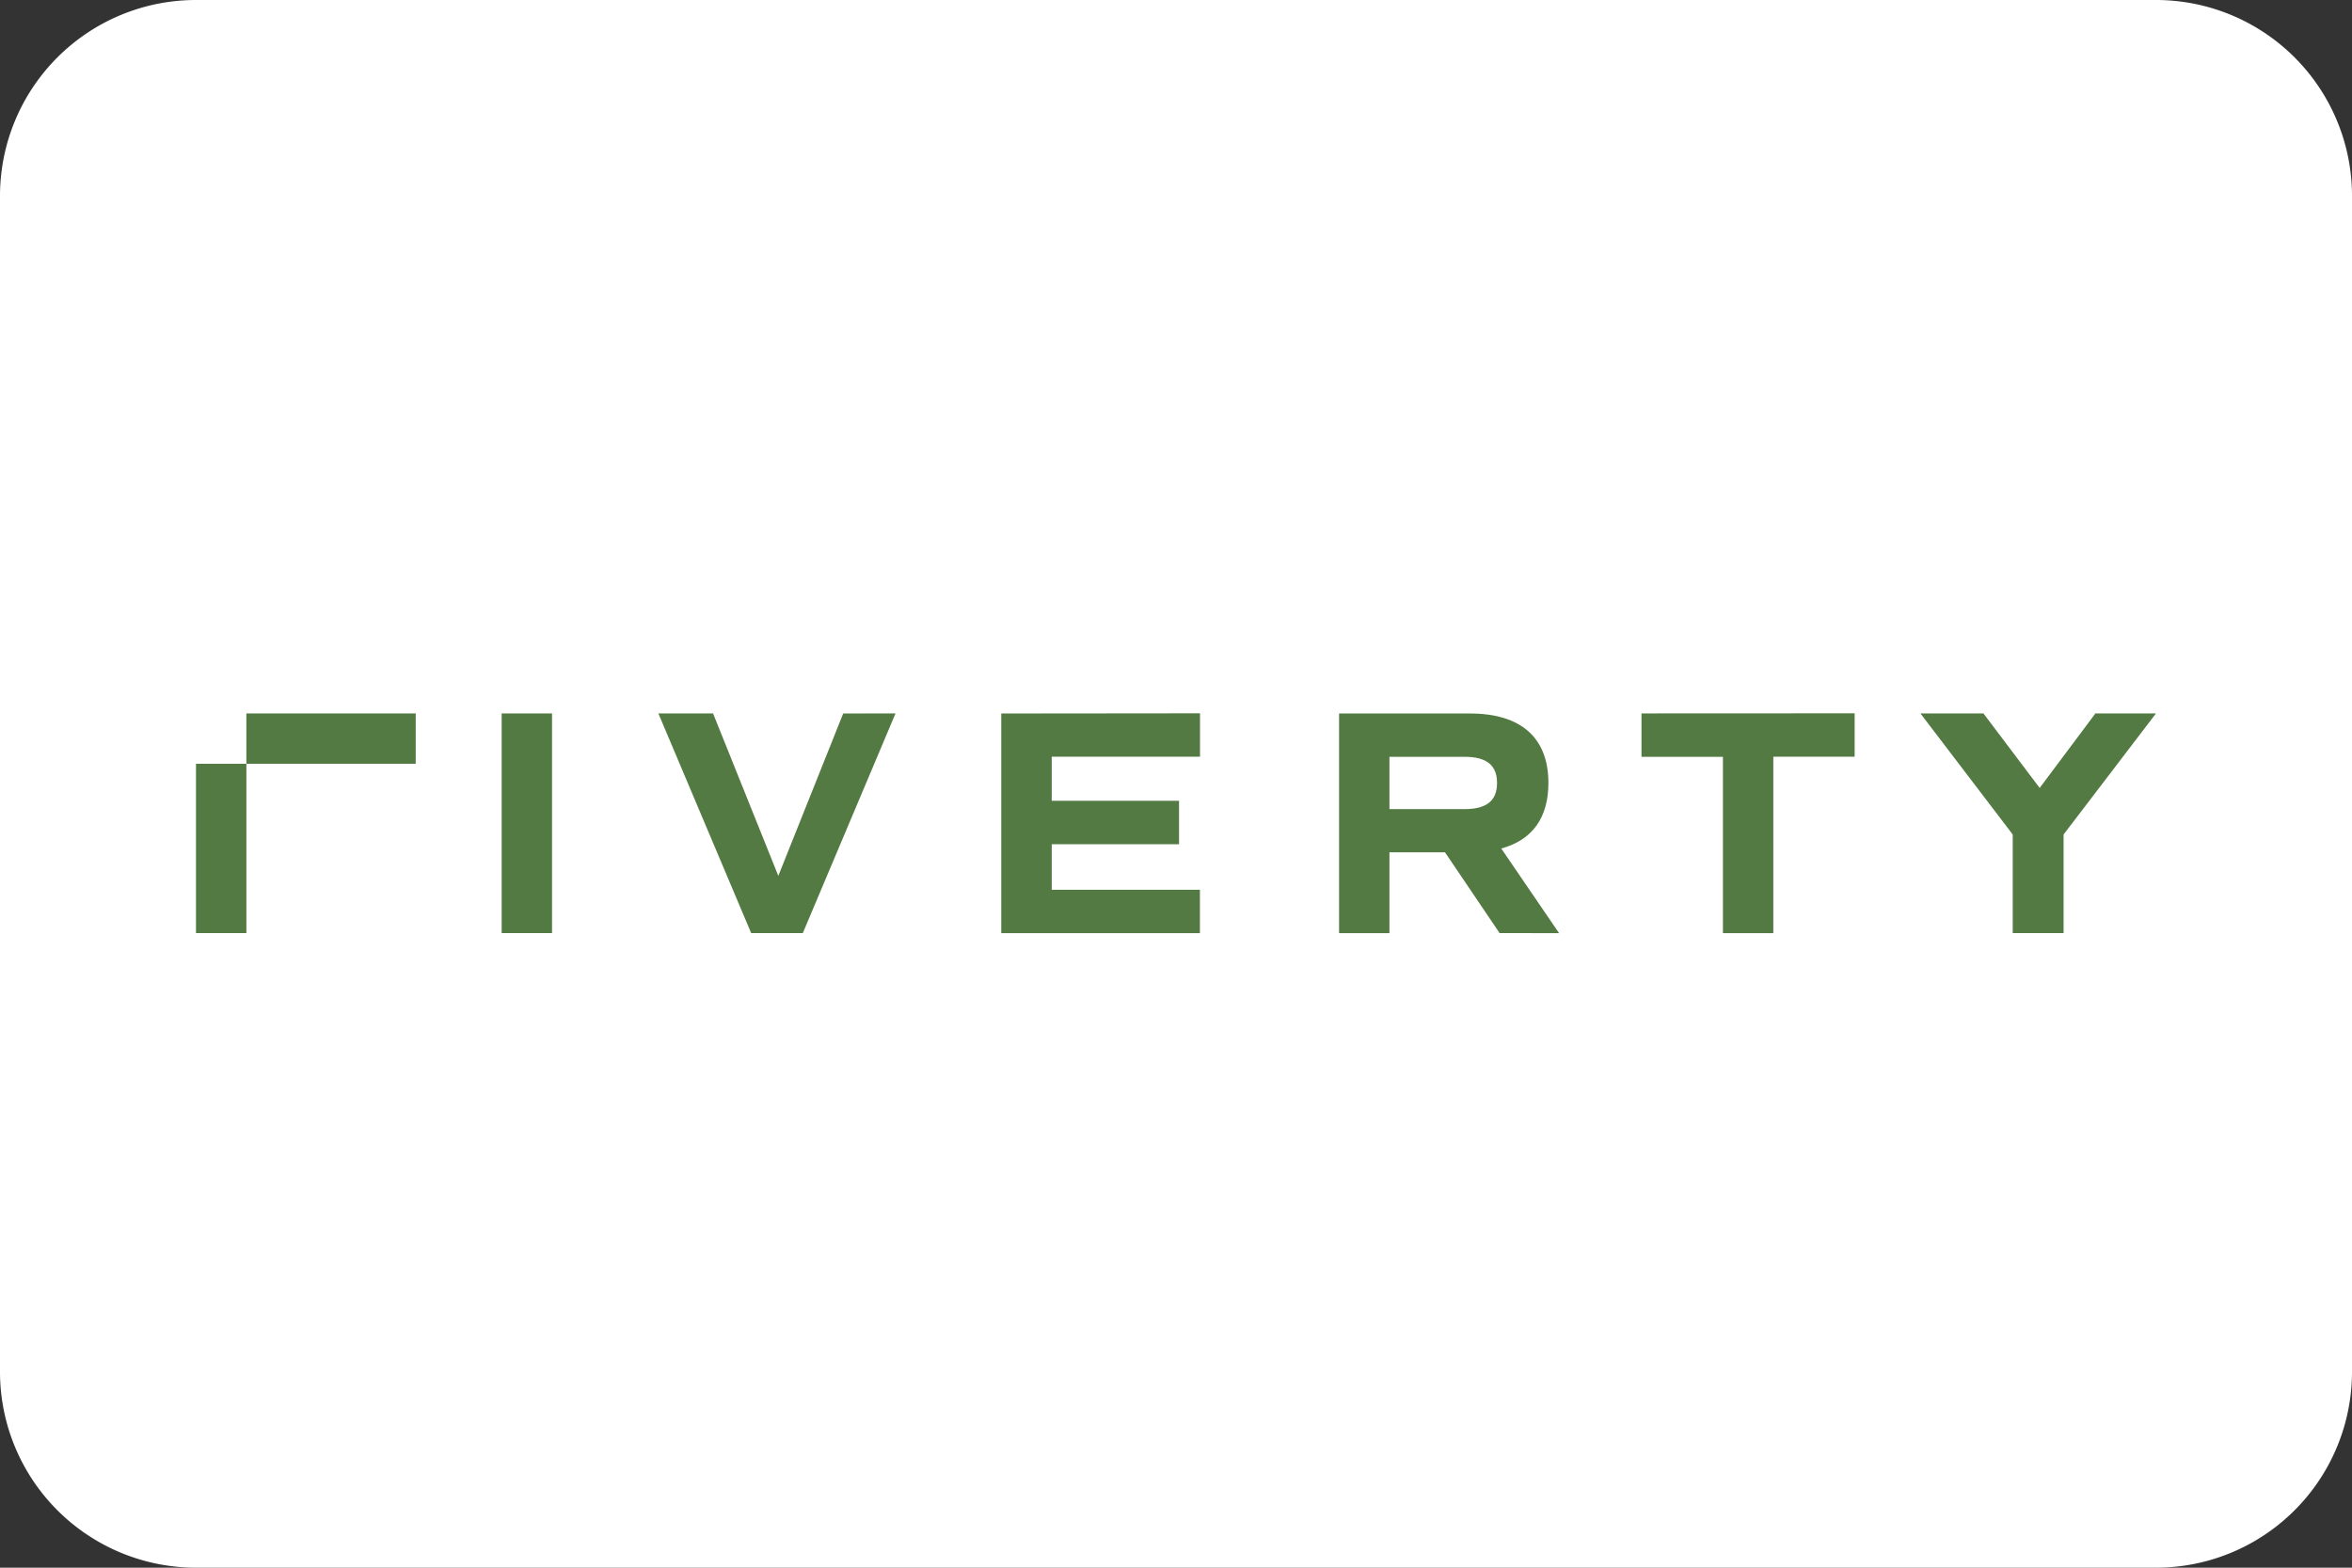
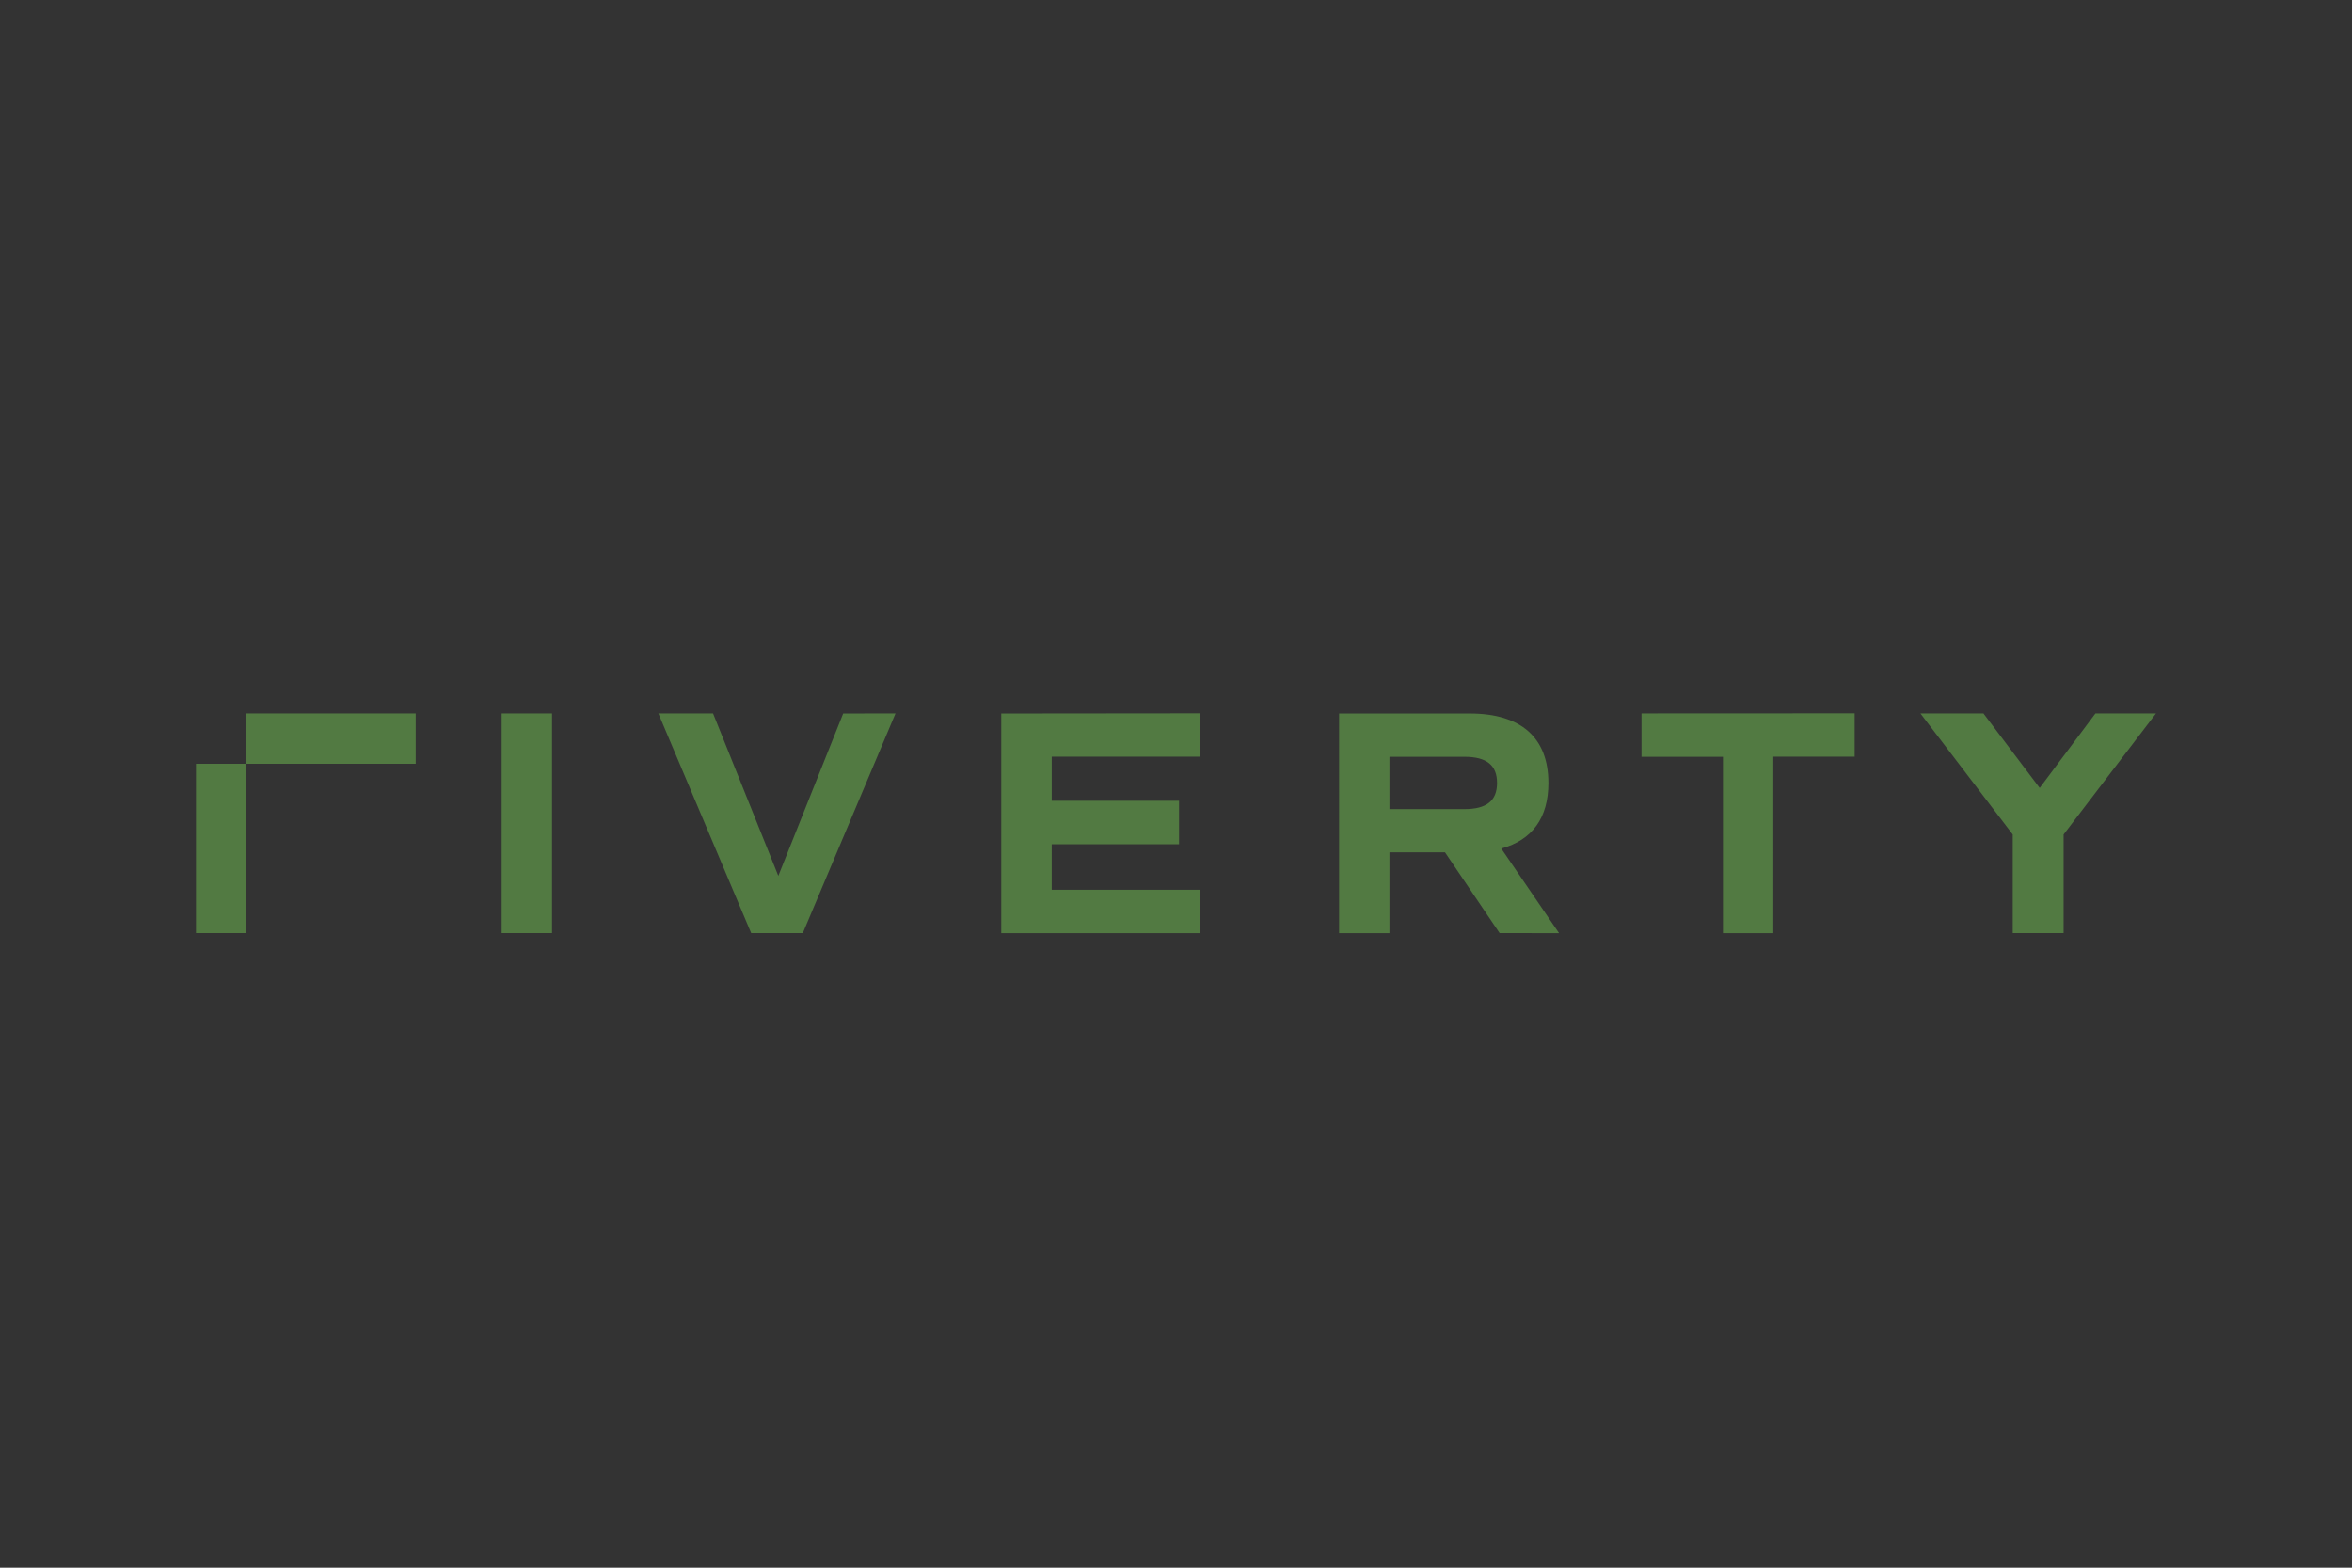
<svg xmlns="http://www.w3.org/2000/svg" width="24" height="16" viewBox="0 0 24 16">
  <rect x="0" y="0" width="24" height="16" fill="#333333" stroke="none" />
-   <path fill="#fff" d="M0 2a2 2 0 0 1 2-2h20a2 2 0 0 1 2 2v12a2 2 0 0 1-2 2H2a2 2 0 0 1-2-2V2Z" />
  <path fill="#527a42" d="m22 7.281-.943 1.236v1.006h-.519v-1.006L19.596 7.281h.643l.574.761.569-.761H22Zm-5.25 0v.443h.831v1.8h.514V7.723h.83v-.443l-2.175.001Zm-2.572.443h.765c.227 0 .333.086.333.267 0 .181-.106.267-.333.267h-.765v-.534Zm1.731 1.8-.59-.864c.316-.086.481-.313.481-.669 0-.462-.28-.709-.801-.709h-1.335V9.524h.514v-.825h.567l.557.824.607.001ZM10.217 7.282V9.524h2.027v-.443h-1.512V8.616h1.299v-.443h-1.299v-.45h1.513v-.443l-2.028.002Zm-1.613 0-.662 1.657-.666-1.658h-.558L7.665 9.523h.527l.946-2.242-.534.001Zm-3.485 2.241h.514V7.281H5.119v2.242Zm-3.119 0h.514v-1.728H2v1.728ZM2.514 7.795H4.242v-.514H2.514V7.795Z" />
</svg>